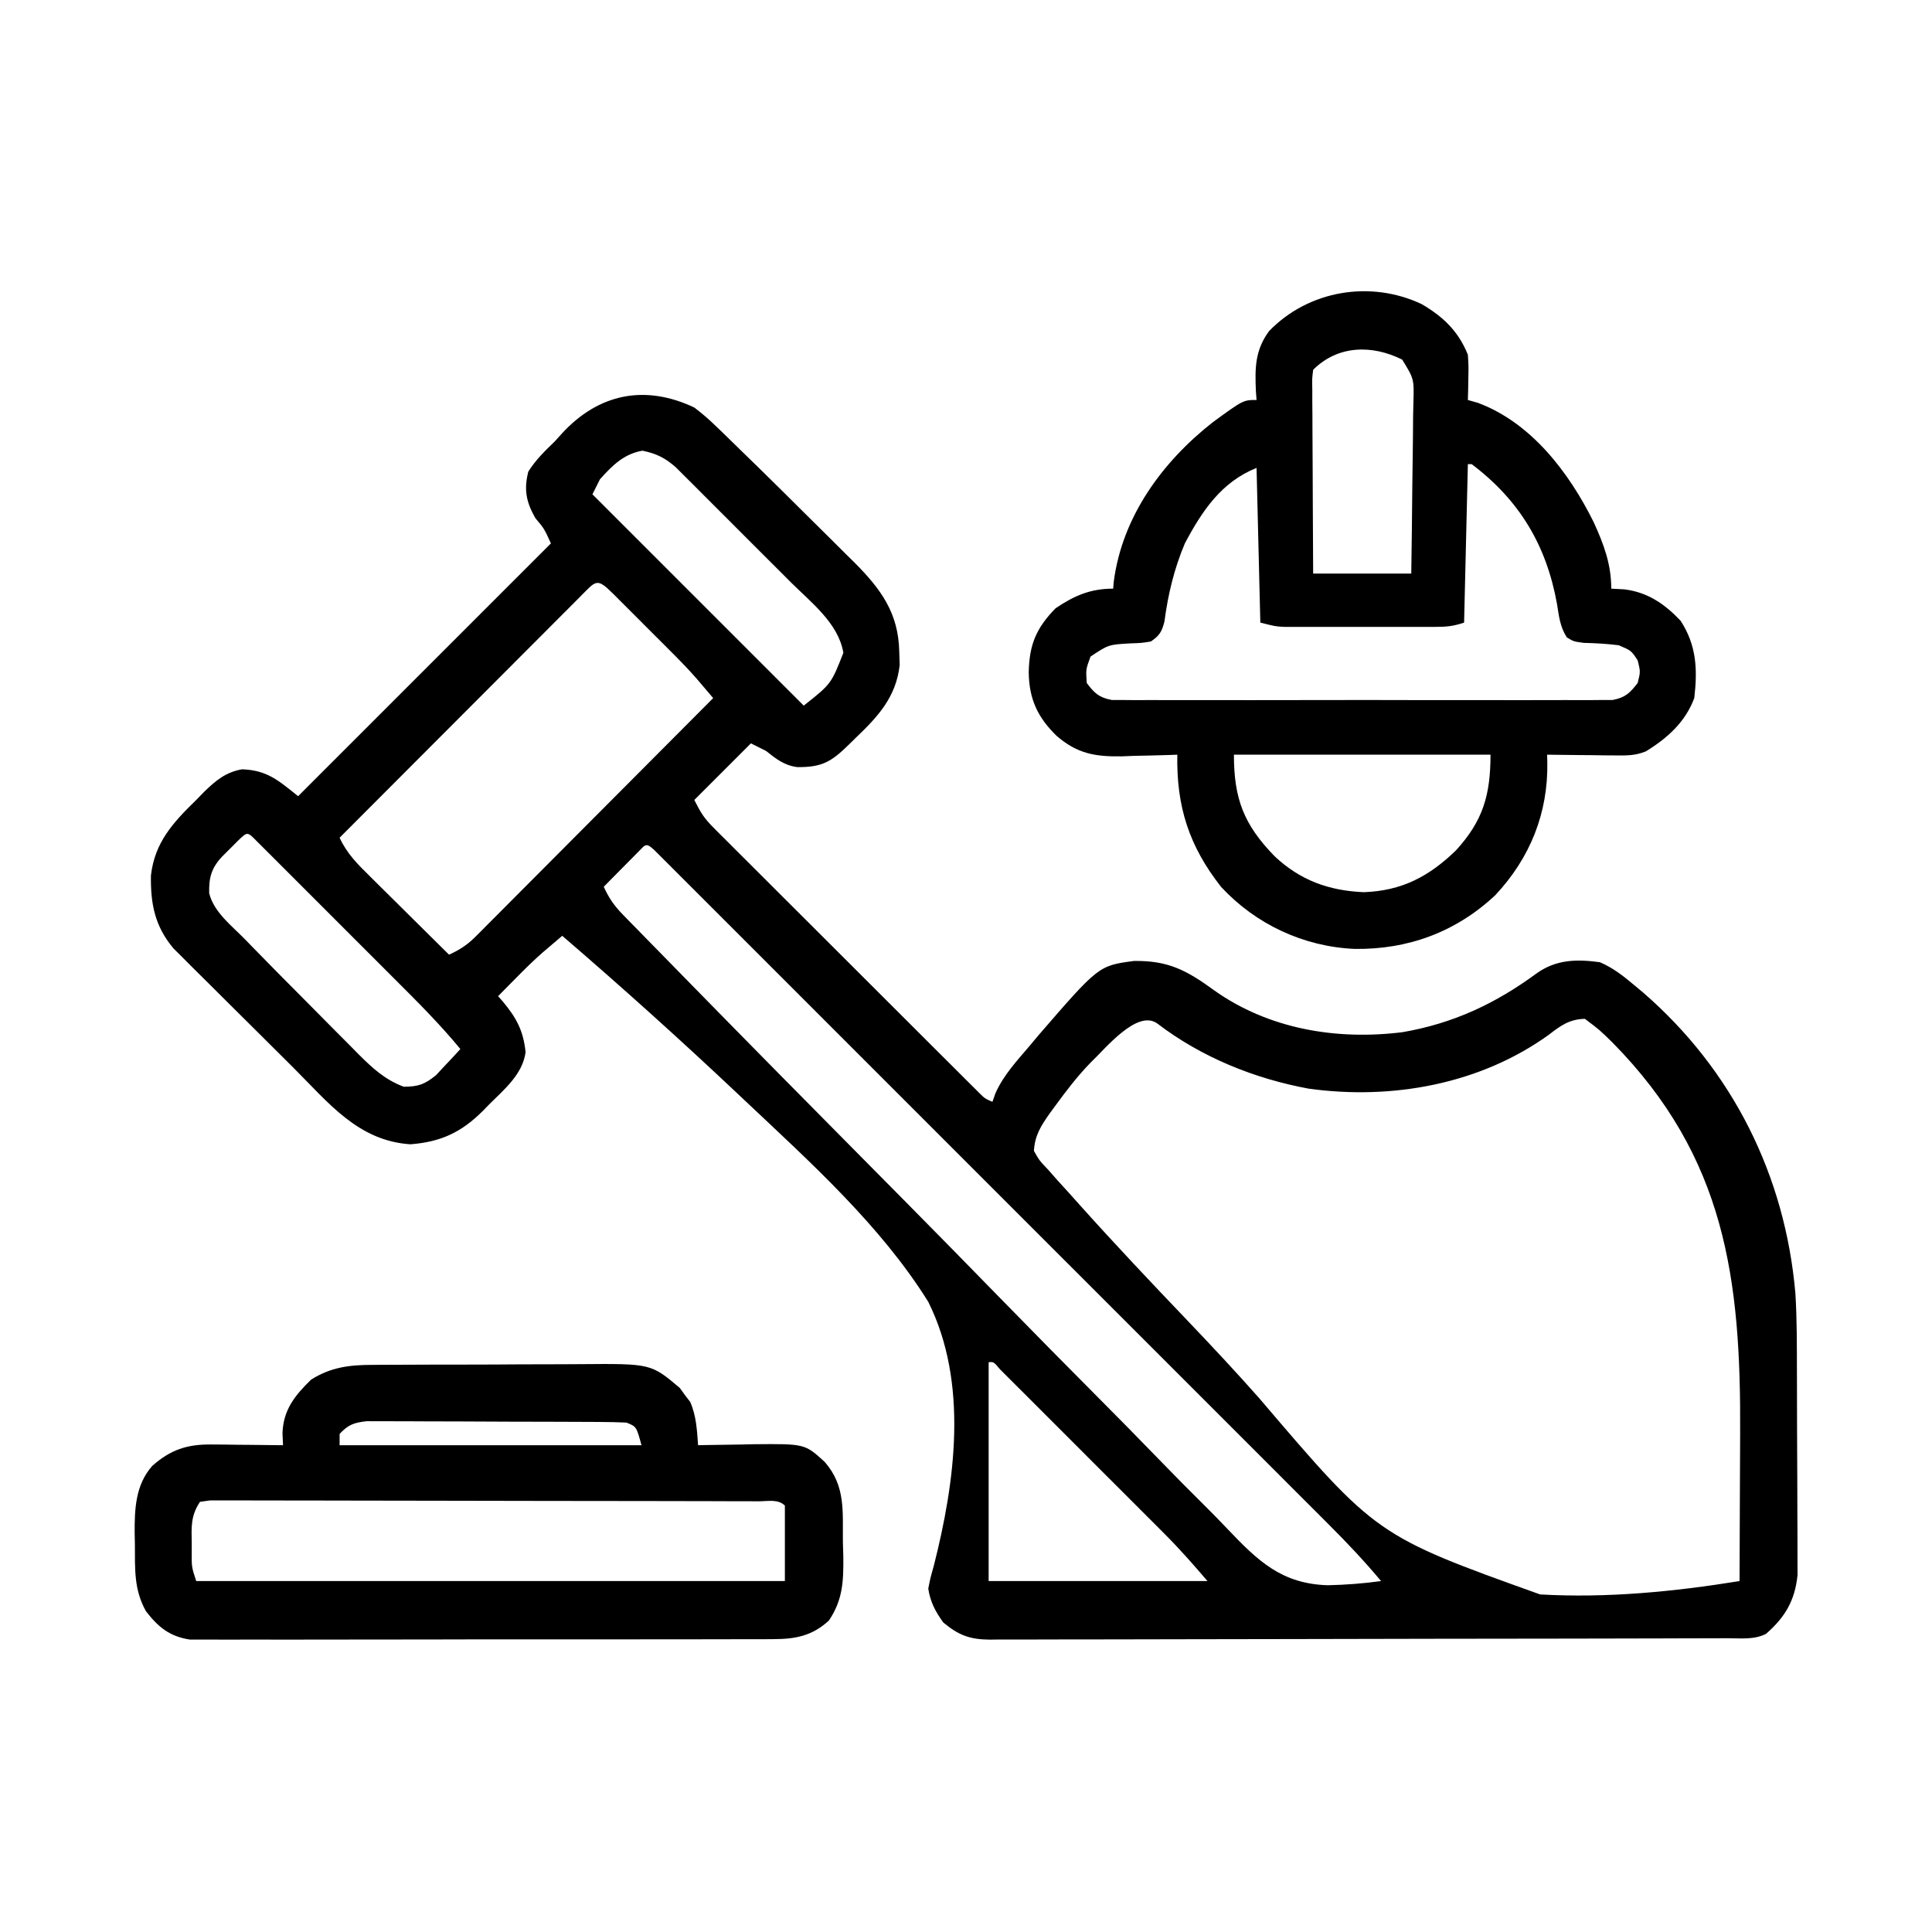
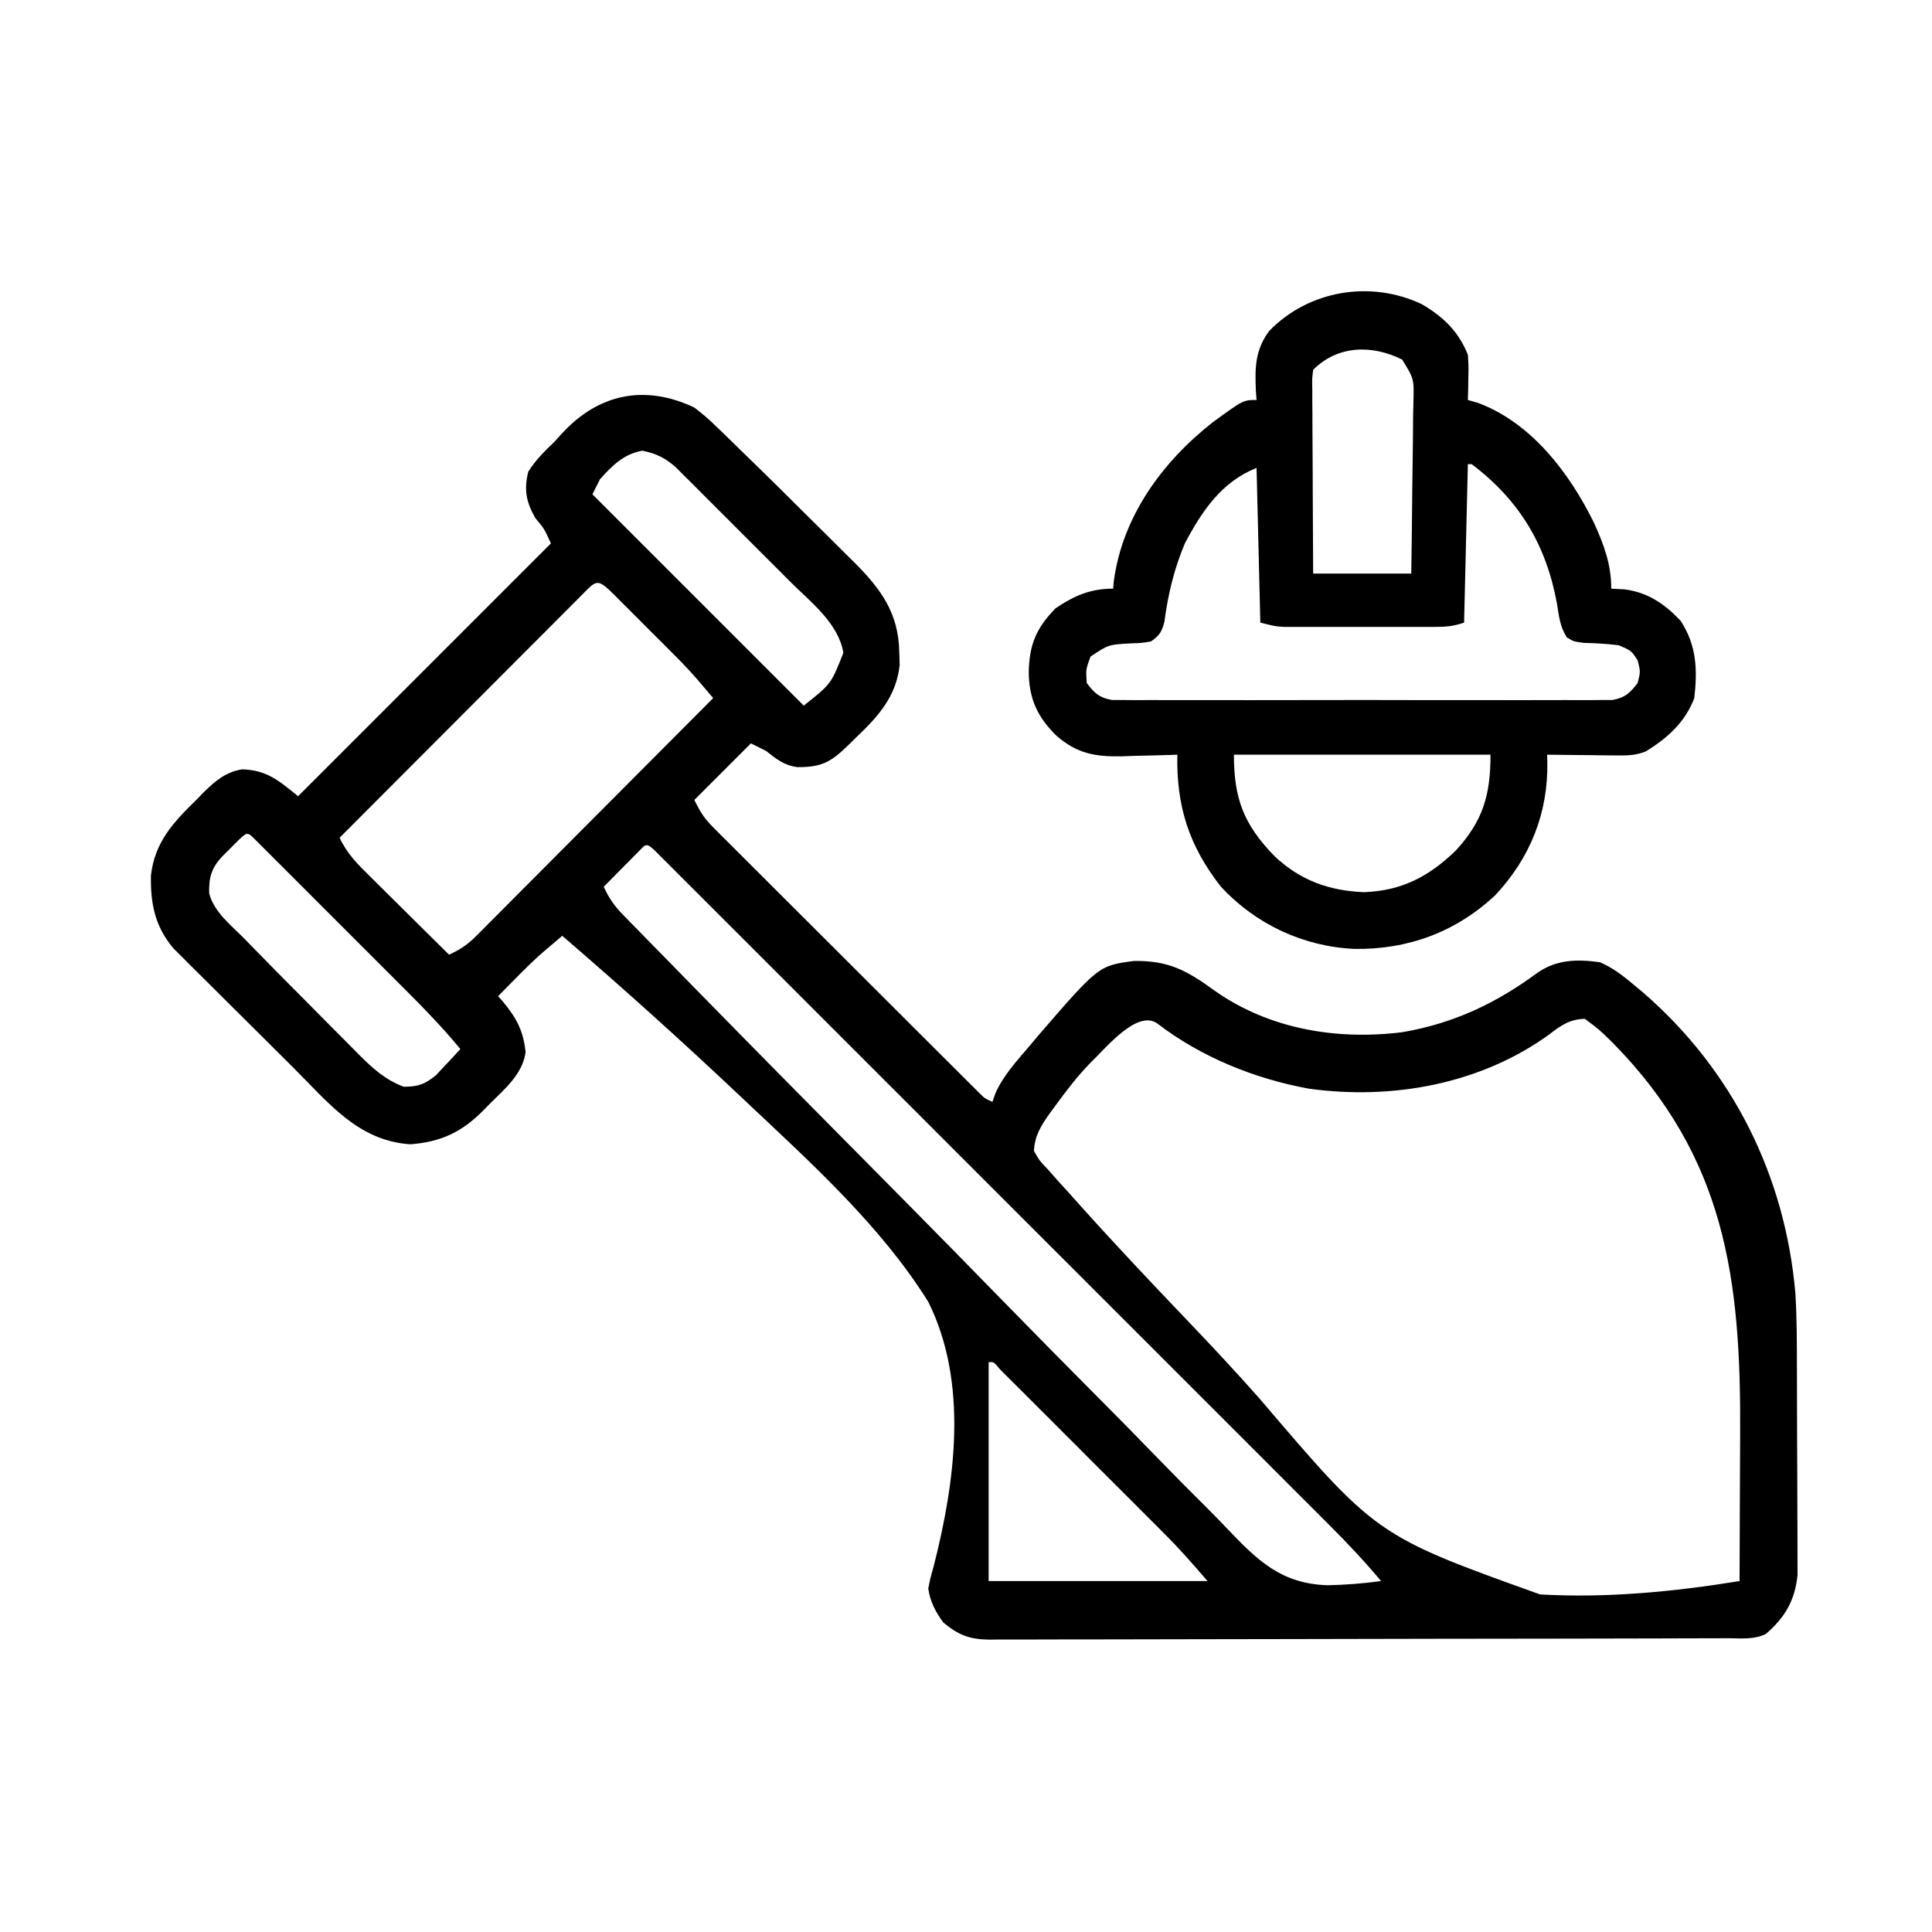
<svg xmlns="http://www.w3.org/2000/svg" width="512" height="512">
  <path d="M0 0 C2.152 1.65 3.97 3.192 5.875 5.078 C6.415 5.595 6.956 6.112 7.513 6.644 C9.355 8.416 11.178 10.207 13 12 C14.414 13.377 15.828 14.754 17.242 16.131 C21.07 19.872 24.87 23.64 28.66 27.419 C31.017 29.767 33.386 32.104 35.754 34.441 C37.274 35.955 38.794 37.469 40.312 38.984 C41.011 39.671 41.71 40.358 42.431 41.065 C49.478 48.145 54.102 54.459 54.312 64.688 C54.369 66.457 54.369 66.457 54.426 68.262 C53.471 76.642 48.797 81.79 42.875 87.438 C42.242 88.061 41.609 88.684 40.957 89.326 C36.304 93.865 33.91 95.346 27.316 95.293 C23.835 94.853 21.708 93.141 19 91 C17.68 90.34 16.36 89.68 15 89 C10.05 93.95 5.1 98.9 0 104 C1.651 107.303 2.595 108.845 5.074 111.322 C5.705 111.957 6.336 112.592 6.986 113.246 C7.677 113.932 8.368 114.617 9.08 115.323 C10.173 116.419 10.173 116.419 11.288 117.537 C13.698 119.95 16.114 122.356 18.531 124.762 C20.205 126.435 21.879 128.108 23.553 129.782 C27.06 133.288 30.571 136.79 34.084 140.29 C38.596 144.785 43.101 149.286 47.603 153.789 C51.058 157.244 54.516 160.696 57.974 164.147 C59.637 165.806 61.299 167.466 62.96 169.127 C65.277 171.442 67.598 173.754 69.92 176.065 C70.611 176.757 71.302 177.448 72.014 178.16 C72.96 179.1 72.96 179.1 73.926 180.059 C74.749 180.88 74.749 180.88 75.588 181.717 C76.991 183.108 76.991 183.108 79 184 C79.385 182.908 79.385 182.908 79.777 181.793 C81.929 176.878 85.559 173.071 89 169 C89.695 168.169 90.39 167.337 91.105 166.48 C107.158 147.914 107.158 147.914 116.516 146.664 C125.659 146.533 130.503 149.161 137.75 154.438 C152.249 164.743 170.285 167.729 187.719 165.531 C201.274 163.179 212.386 157.931 223.355 149.855 C228.494 146.25 233.92 146.165 240 147 C243.455 148.491 246.135 150.583 249 153 C249.813 153.677 250.627 154.354 251.465 155.051 C275.157 175.604 289.057 203.496 291.79 234.669 C292.221 241.516 292.187 248.376 292.203 255.234 C292.206 256.043 292.209 256.852 292.212 257.685 C292.227 261.953 292.236 266.221 292.24 270.489 C292.246 274.879 292.27 279.269 292.298 283.659 C292.317 287.056 292.322 290.453 292.324 293.851 C292.327 295.469 292.335 297.088 292.348 298.706 C292.365 300.97 292.363 303.232 292.356 305.495 C292.36 306.779 292.364 308.062 292.367 309.385 C291.686 316.091 289.131 320.527 284 325 C280.804 326.598 277.338 326.148 273.827 326.147 C272.972 326.151 272.117 326.155 271.236 326.158 C268.355 326.169 265.473 326.173 262.591 326.177 C260.531 326.183 258.472 326.19 256.412 326.197 C250.805 326.214 245.197 326.225 239.59 326.233 C236.088 326.238 232.587 326.244 229.086 326.251 C218.137 326.27 207.188 326.284 196.239 326.292 C183.589 326.302 170.94 326.328 158.29 326.369 C148.52 326.399 138.75 326.414 128.98 326.417 C123.141 326.419 117.303 326.428 111.464 326.453 C105.972 326.477 100.479 326.481 94.986 326.471 C92.97 326.47 90.954 326.477 88.937 326.49 C86.185 326.508 83.433 326.501 80.68 326.488 C79.483 326.504 79.483 326.504 78.262 326.521 C73.065 326.461 70.133 325.417 66 322 C63.895 319.097 62.539 316.541 62 313 C62.532 310.286 62.532 310.286 63.426 307.109 C69.156 284.658 72.694 258.471 62 237 C49.381 216.757 30.729 200 13.5 183.75 C12.921 183.203 12.341 182.655 11.744 182.091 C-3.515 167.693 -19.092 153.678 -35 140 C-36.108 140.941 -37.214 141.884 -38.321 142.827 C-38.937 143.351 -39.553 143.876 -40.188 144.417 C-42.718 146.627 -45.079 148.984 -47.438 151.375 C-48.302 152.249 -49.167 153.123 -50.059 154.023 C-50.699 154.676 -51.34 155.328 -52 156 C-51.368 156.71 -51.368 156.71 -50.723 157.434 C-47.102 161.804 -45.304 165.169 -44.715 170.824 C-45.48 176.659 -50.337 180.672 -54.312 184.625 C-54.869 185.197 -55.425 185.77 -55.998 186.359 C-61.718 192.086 -67.178 194.629 -75.25 195.25 C-89.161 194.323 -96.946 184.214 -106.301 174.902 C-106.775 174.431 -107.249 173.959 -107.738 173.473 C-110.241 170.986 -112.74 168.496 -115.238 166.003 C-117.804 163.442 -120.38 160.89 -122.957 158.341 C-124.954 156.363 -126.943 154.379 -128.931 152.393 C-130.335 150.993 -131.746 149.601 -133.157 148.209 C-134.012 147.351 -134.867 146.493 -135.747 145.609 C-136.498 144.862 -137.249 144.115 -138.023 143.345 C-142.978 137.469 -144.123 131.491 -144 124 C-142.991 115.222 -138.148 109.988 -132 104 C-131.312 103.291 -130.623 102.582 -129.914 101.852 C-126.793 98.829 -124.221 96.658 -119.875 95.875 C-113.201 96.09 -110.177 98.858 -105 103 C-82.89 80.89 -60.78 58.78 -38 36 C-39.793 32.074 -39.793 32.074 -42.125 29.312 C-44.551 25.026 -45.205 21.813 -44 17 C-42.067 13.899 -39.621 11.526 -37 9 C-36.045 7.942 -36.045 7.942 -35.07 6.863 C-25.361 -3.684 -13.103 -6.2 0 0 Z M-25 19 C-25.66 20.32 -26.32 21.64 -27 23 C-8.52 41.48 9.96 59.96 29 79 C36.278 73.232 36.278 73.232 39.5 65 C38.194 57.166 30.928 51.638 25.562 46.297 C24.645 45.378 23.728 44.459 22.783 43.512 C20.85 41.576 18.913 39.643 16.974 37.713 C14.492 35.243 12.02 32.764 9.55 30.282 C7.184 27.907 4.81 25.54 2.438 23.172 C1.109 21.838 1.109 21.838 -0.246 20.476 C-1.487 19.244 -1.487 19.244 -2.754 17.987 C-3.479 17.264 -4.204 16.54 -4.951 15.795 C-7.77 13.325 -10.091 12.186 -13.75 11.438 C-18.681 12.291 -21.702 15.346 -25 19 Z M-30.44 50.315 C-31.072 50.951 -31.704 51.587 -32.356 52.242 C-33.351 53.237 -33.351 53.237 -34.366 54.252 C-36.571 56.457 -38.772 58.666 -40.973 60.875 C-42.496 62.4 -44.019 63.924 -45.542 65.449 C-49.561 69.471 -53.576 73.496 -57.591 77.522 C-61.684 81.626 -65.781 85.727 -69.877 89.828 C-77.921 97.883 -85.961 105.94 -94 114 C-92.071 118.217 -89.17 121.083 -85.898 124.297 C-85.302 124.891 -84.706 125.484 -84.091 126.096 C-82.19 127.985 -80.283 129.868 -78.375 131.75 C-77.083 133.032 -75.791 134.315 -74.5 135.598 C-71.339 138.737 -68.171 141.87 -65 145 C-62.216 143.728 -60.171 142.419 -58.013 140.254 C-57.453 139.696 -56.892 139.138 -56.314 138.563 C-55.711 137.953 -55.108 137.343 -54.487 136.714 C-53.843 136.07 -53.199 135.426 -52.535 134.763 C-50.409 132.636 -48.29 130.501 -46.172 128.367 C-44.698 126.89 -43.224 125.413 -41.75 123.937 C-37.872 120.051 -34.001 116.16 -30.13 112.268 C-26.179 108.296 -22.222 104.33 -18.266 100.363 C-10.505 92.581 -2.75 84.793 5 77 C4.061 75.895 3.12 74.791 2.179 73.687 C1.656 73.072 1.132 72.458 0.593 71.824 C-1.763 69.126 -4.264 66.592 -6.801 64.066 C-7.584 63.282 -7.584 63.282 -8.382 62.482 C-9.471 61.393 -10.561 60.305 -11.652 59.218 C-13.329 57.546 -15.002 55.868 -16.674 54.189 C-17.737 53.127 -18.8 52.065 -19.863 51.004 C-20.364 50.501 -20.865 49.998 -21.381 49.48 C-25.957 44.935 -25.932 45.819 -30.44 50.315 Z M-120.812 114.68 C-121.534 115.404 -122.256 116.129 -123 116.875 C-123.722 117.594 -124.444 118.314 -125.188 119.055 C-127.961 122.031 -128.677 124.598 -128.564 128.711 C-127.316 133.777 -122.549 137.347 -119 141 C-118.049 141.98 -118.049 141.98 -117.078 142.98 C-112.507 147.676 -107.898 152.331 -103.27 156.97 C-100.801 159.449 -98.343 161.938 -95.885 164.428 C-94.305 166.014 -92.725 167.599 -91.145 169.184 C-90.416 169.924 -89.688 170.665 -88.938 171.428 C-85.231 175.118 -81.989 178.122 -77 180 C-73.107 179.965 -71.481 179.389 -68.445 176.934 C-67.68 176.11 -66.914 175.286 -66.125 174.438 C-65.344 173.611 -64.563 172.785 -63.758 171.934 C-63.178 171.296 -62.598 170.657 -62 170 C-67.431 163.399 -73.444 157.41 -79.488 151.379 C-80.598 150.268 -81.709 149.157 -82.818 148.046 C-85.131 145.732 -87.445 143.42 -89.76 141.11 C-92.734 138.141 -95.703 135.169 -98.671 132.195 C-100.956 129.907 -103.242 127.621 -105.53 125.337 C-106.626 124.24 -107.723 123.143 -108.818 122.046 C-110.34 120.521 -111.866 118.999 -113.392 117.479 C-114.694 116.178 -114.694 116.178 -116.022 114.851 C-118.432 112.404 -118.432 112.404 -120.812 114.68 Z M-15.504 118.406 C-16.526 119.435 -17.545 120.466 -18.562 121.5 C-19.083 122.025 -19.603 122.549 -20.139 123.09 C-21.428 124.391 -22.714 125.695 -24 127 C-22.679 129.914 -21.243 132.019 -19.01 134.303 C-18.394 134.938 -17.777 135.573 -17.143 136.227 C-16.464 136.916 -15.786 137.605 -15.087 138.315 C-14.368 139.053 -13.648 139.791 -12.906 140.552 C-10.486 143.032 -8.058 145.505 -5.63 147.978 C-3.895 149.751 -2.161 151.525 -0.426 153.299 C15.431 169.504 31.37 185.63 47.328 201.736 C49.464 203.892 51.601 206.049 53.737 208.206 C54.268 208.742 54.799 209.278 55.346 209.83 C63.928 218.499 72.463 227.211 80.982 235.942 C89.742 244.918 98.548 253.848 107.397 262.737 C112.36 267.723 117.3 272.728 122.188 277.787 C126.795 282.554 131.46 287.256 136.17 291.921 C137.881 293.635 139.571 295.37 141.238 297.126 C149.384 305.685 155.623 311.73 167.886 312.107 C172.629 311.995 177.3 311.647 182 311 C177.611 305.75 172.993 300.851 168.148 296.021 C167.376 295.247 166.604 294.474 165.808 293.676 C163.233 291.098 160.655 288.523 158.077 285.948 C156.225 284.094 154.374 282.241 152.523 280.388 C148.025 275.886 143.525 271.387 139.024 266.889 C135.369 263.235 131.714 259.581 128.059 255.926 C127.278 255.144 127.278 255.144 126.482 254.347 C125.424 253.289 124.366 252.231 123.308 251.173 C113.404 241.266 103.496 231.361 93.587 221.458 C85.079 212.954 76.572 204.447 68.068 195.938 C58.19 186.054 48.31 176.173 38.428 166.294 C37.376 165.242 36.324 164.19 35.271 163.138 C34.754 162.62 34.236 162.102 33.703 161.569 C30.047 157.915 26.393 154.259 22.739 150.603 C17.831 145.691 12.92 140.782 8.007 135.875 C6.199 134.069 4.391 132.261 2.585 130.452 C0.131 127.996 -2.325 125.543 -4.783 123.09 C-5.507 122.363 -6.232 121.637 -6.978 120.888 C-7.632 120.237 -8.285 119.587 -8.958 118.917 C-9.809 118.066 -9.809 118.066 -10.677 117.197 C-13.057 115.043 -12.961 115.963 -15.504 118.406 Z M105 173.625 C101.501 177.224 98.513 181.138 95.562 185.188 C95.125 185.782 94.687 186.376 94.236 186.989 C91.889 190.307 90.224 192.914 90 197 C91.436 199.531 91.436 199.531 93.716 201.929 C94.569 202.895 95.421 203.861 96.299 204.857 C97.263 205.916 98.228 206.974 99.193 208.032 C100.198 209.156 101.203 210.28 102.207 211.404 C111.517 221.782 121.095 231.922 130.727 242.002 C137.178 248.76 143.544 255.567 149.732 262.569 C180.781 298.986 180.781 298.986 224.142 314.541 C241.806 315.55 259.57 313.821 277 311 C277.003 310.089 277.007 309.178 277.01 308.239 C277.018 306.254 277.025 304.269 277.033 302.284 C277.047 298.484 277.061 294.683 277.075 290.883 C277.122 277.841 277.122 277.841 277.156 271.899 C277.382 230.941 273.299 198.747 243.379 168.336 C239.89 164.916 239.89 164.916 236 162 C231.953 162.101 229.631 163.758 226.5 166.188 C208.267 179.35 184.882 183.562 162.816 180.504 C148.451 177.858 134.392 172.185 122.723 163.258 C117.376 159.354 108.87 169.976 105 173.625 Z M78 253 C78 272.14 78 291.28 78 311 C97.14 311 116.28 311 136 311 C132.264 306.642 128.68 302.555 124.653 298.524 C124.156 298.025 123.66 297.527 123.148 297.013 C121.532 295.393 119.913 293.776 118.293 292.16 C117.16 291.027 116.028 289.893 114.896 288.76 C112.536 286.399 110.175 284.04 107.813 281.682 C104.778 278.654 101.749 275.621 98.72 272.586 C96.389 270.252 94.056 267.92 91.723 265.589 C90.603 264.47 89.485 263.351 88.367 262.231 C86.814 260.675 85.257 259.122 83.7 257.571 C82.814 256.686 81.929 255.801 81.016 254.889 C79.339 252.886 79.339 252.886 78 253 Z " fill="#000000" transform="translate(184,108)" />
  <path d="M0 0 C5.683 3.333 9.69 7.174 12.188 13.375 C12.383 16.391 12.383 16.391 12.312 19.625 C12.294 20.703 12.276 21.78 12.258 22.891 C12.235 23.71 12.211 24.53 12.188 25.375 C13.058 25.622 13.928 25.87 14.824 26.125 C29.006 31.396 39.029 44.64 45.523 57.738 C48.214 63.618 50.188 68.885 50.188 75.375 C51.343 75.437 52.498 75.499 53.688 75.562 C59.867 76.34 64.334 79.424 68.562 83.875 C72.794 90.385 73.079 96.775 72.188 104.375 C69.831 110.716 65.034 115.021 59.356 118.496 C56.63 119.601 54.485 119.602 51.547 119.57 C50.477 119.564 49.407 119.557 48.305 119.551 C46.638 119.526 46.638 119.526 44.938 119.5 C43.248 119.486 43.248 119.486 41.523 119.473 C38.745 119.449 35.966 119.416 33.188 119.375 C33.216 120.345 33.216 120.345 33.245 121.334 C33.473 134.849 28.696 146.75 19.438 156.625 C9.06 166.355 -3.663 171.05 -17.859 170.845 C-31.356 170.236 -43.96 164.357 -53.188 154.441 C-61.761 143.539 -65.068 133.024 -64.812 119.375 C-65.84 119.414 -65.84 119.414 -66.889 119.454 C-70.03 119.559 -73.17 119.624 -76.312 119.688 C-77.39 119.729 -78.468 119.771 -79.578 119.814 C-86.675 119.923 -91.369 119.081 -96.812 114.375 C-101.857 109.456 -104.095 104.601 -104.188 97.562 C-104.042 90.18 -102.192 85.809 -97.062 80.562 C-92.088 77.214 -87.837 75.375 -81.812 75.375 C-81.735 74.462 -81.735 74.462 -81.656 73.531 C-79.429 56.319 -68.799 41.778 -55.438 31.293 C-47.338 25.375 -47.338 25.375 -43.812 25.375 C-43.871 24.602 -43.929 23.828 -43.988 23.031 C-44.255 16.865 -44.221 12.209 -40.504 7.125 C-30.04 -3.702 -13.598 -6.461 0 0 Z M-28.812 17.375 C-29.105 19.761 -29.105 19.761 -29.04 22.559 C-29.039 23.64 -29.039 24.721 -29.039 25.835 C-29.029 27.006 -29.018 28.176 -29.008 29.383 C-29.005 30.579 -29.002 31.774 -28.999 33.006 C-28.988 36.838 -28.963 40.669 -28.938 44.5 C-28.927 47.092 -28.918 49.685 -28.91 52.277 C-28.89 58.643 -28.851 65.009 -28.812 71.375 C-20.233 71.375 -11.652 71.375 -2.812 71.375 C-2.698 63.757 -2.598 56.142 -2.538 48.523 C-2.513 45.932 -2.479 43.34 -2.435 40.748 C-2.375 37.025 -2.346 33.302 -2.324 29.578 C-2.298 28.418 -2.273 27.257 -2.246 26.061 C-2.065 19.795 -2.065 19.795 -5.218 14.675 C-13.13 10.711 -22.241 10.804 -28.812 17.375 Z M12.188 42.375 C11.857 56.235 11.527 70.095 11.188 84.375 C8.332 85.327 6.558 85.502 3.596 85.504 C2.204 85.509 2.204 85.509 0.784 85.514 C-0.716 85.511 -0.716 85.511 -2.246 85.508 C-3.276 85.509 -4.305 85.51 -5.366 85.511 C-7.544 85.511 -9.722 85.51 -11.9 85.505 C-15.233 85.5 -18.567 85.505 -21.9 85.512 C-24.016 85.511 -26.131 85.51 -28.246 85.508 C-29.244 85.51 -30.242 85.512 -31.27 85.514 C-32.201 85.511 -33.132 85.508 -34.092 85.504 C-34.909 85.504 -35.726 85.503 -36.567 85.502 C-38.812 85.375 -38.812 85.375 -42.812 84.375 C-43.142 70.845 -43.472 57.315 -43.812 43.375 C-53.091 47.086 -58.208 54.704 -62.812 63.375 C-65.647 70.108 -67.278 76.866 -68.223 84.098 C-68.923 86.802 -69.513 87.793 -71.812 89.375 C-74.336 89.781 -74.336 89.781 -77.188 89.875 C-83.051 90.202 -83.051 90.202 -87.812 93.375 C-89.061 96.78 -89.061 96.78 -88.812 100.375 C-86.763 103.099 -85.556 104.233 -82.176 104.878 C-81.168 104.88 -80.159 104.881 -79.119 104.883 C-77.378 104.9 -77.378 104.9 -75.602 104.917 C-73.697 104.905 -73.697 104.905 -71.754 104.893 C-70.4 104.898 -69.047 104.905 -67.693 104.914 C-64.019 104.932 -60.346 104.925 -56.672 104.912 C-52.828 104.902 -48.983 104.912 -45.139 104.918 C-38.683 104.925 -32.227 104.916 -25.771 104.896 C-18.306 104.875 -10.843 104.882 -3.378 104.904 C3.03 104.922 9.439 104.925 15.847 104.914 C19.675 104.908 23.502 104.907 27.33 104.92 C30.928 104.932 34.526 104.924 38.125 104.901 C40.075 104.893 42.026 104.905 43.977 104.917 C45.137 104.906 46.298 104.895 47.494 104.883 C48.503 104.881 49.512 104.88 50.551 104.878 C53.918 104.235 55.104 103.049 57.188 100.375 C57.938 97.375 57.938 97.375 57.188 94.375 C55.498 91.799 55.498 91.799 52.188 90.375 C49.089 89.991 46.051 89.812 42.93 89.746 C40.188 89.375 40.188 89.375 38.406 88.281 C36.604 85.463 36.335 82.728 35.812 79.438 C33.014 63.914 25.894 51.945 13.188 42.375 C12.857 42.375 12.527 42.375 12.188 42.375 Z M-49.812 119.375 C-49.812 131.065 -47.196 137.895 -39.035 146.281 C-32.252 152.671 -24.643 155.429 -15.375 155.812 C-5.31 155.444 1.854 151.684 9.023 144.742 C16.182 136.912 18.188 130.096 18.188 119.375 C-4.253 119.375 -26.692 119.375 -49.812 119.375 Z " fill="#000000" transform="translate(376.812,80.625)" />
-   <path d="M0 0 C1.121 -0.01 1.121 -0.01 2.264 -0.02 C4.721 -0.039 7.177 -0.043 9.634 -0.045 C11.352 -0.052 13.071 -0.059 14.789 -0.066 C18.388 -0.078 21.986 -0.081 25.585 -0.08 C30.178 -0.08 34.77 -0.107 39.363 -0.142 C42.913 -0.164 46.462 -0.168 50.011 -0.167 C51.703 -0.169 53.396 -0.178 55.088 -0.194 C73.817 -0.349 73.817 -0.349 81.458 6.115 C81.901 6.73 82.345 7.345 82.802 7.978 C83.266 8.58 83.73 9.182 84.208 9.802 C85.836 13.507 86.013 17.284 86.302 21.291 C86.987 21.275 87.672 21.259 88.378 21.243 C91.519 21.18 94.66 21.141 97.802 21.103 C98.879 21.078 99.957 21.053 101.067 21.027 C114.591 20.903 114.591 20.903 119.854 25.708 C125.47 32.125 124.586 38.889 124.677 46.978 C124.733 48.86 124.733 48.86 124.79 50.781 C124.852 57.299 124.676 62.265 120.968 67.751 C116.598 71.788 112.148 72.667 106.356 72.678 C105.344 72.686 105.344 72.686 104.312 72.695 C102.064 72.709 99.817 72.702 97.569 72.695 C95.952 72.7 94.336 72.707 92.719 72.715 C88.337 72.733 83.955 72.732 79.572 72.726 C75.912 72.723 72.251 72.729 68.591 72.735 C59.955 72.75 51.319 72.748 42.683 72.737 C33.777 72.725 24.872 72.739 15.966 72.766 C8.315 72.788 0.664 72.795 -6.988 72.789 C-11.555 72.786 -16.123 72.788 -20.69 72.805 C-24.985 72.821 -29.279 72.817 -33.573 72.798 C-35.148 72.794 -36.723 72.797 -38.297 72.808 C-40.45 72.821 -42.601 72.809 -44.753 72.792 C-46.558 72.791 -46.558 72.791 -48.4 72.791 C-53.73 71.982 -56.774 69.49 -60.011 65.291 C-63.25 59.533 -62.914 54.011 -62.948 47.541 C-62.969 46.576 -62.99 45.612 -63.011 44.619 C-63.046 38.238 -62.812 31.81 -58.352 26.769 C-53.505 22.479 -49.112 21.03 -42.741 21.095 C-41.63 21.102 -40.518 21.108 -39.372 21.115 C-37.647 21.14 -37.647 21.14 -35.886 21.166 C-34.716 21.175 -33.546 21.184 -32.341 21.193 C-29.46 21.216 -26.579 21.249 -23.698 21.291 C-23.744 20.222 -23.789 19.153 -23.835 18.052 C-23.612 11.907 -20.571 8.115 -16.261 3.916 C-11.053 0.613 -6.053 -0.008 0 0 Z M-8.698 18.291 C-8.698 19.281 -8.698 20.271 -8.698 21.291 C17.702 21.291 44.102 21.291 71.302 21.291 C69.966 16.346 69.966 16.346 67.302 15.291 C65.046 15.183 62.787 15.142 60.529 15.129 C59.484 15.122 59.484 15.122 58.419 15.114 C56.112 15.1 53.804 15.093 51.497 15.087 C49.895 15.082 48.293 15.076 46.691 15.07 C43.33 15.06 39.97 15.054 36.609 15.05 C32.302 15.045 27.996 15.021 23.689 14.992 C20.38 14.974 17.07 14.968 13.76 14.967 C12.173 14.964 10.585 14.956 8.997 14.943 C6.776 14.926 4.555 14.928 2.333 14.934 C0.437 14.929 0.437 14.929 -1.498 14.923 C-4.907 15.314 -6.364 15.8 -8.698 18.291 Z M-45.698 36.291 C-48.204 40.048 -47.959 43.011 -47.886 47.353 C-47.885 48.086 -47.885 48.819 -47.884 49.574 C-47.923 53.562 -47.923 53.562 -46.698 57.291 C4.782 57.291 56.262 57.291 109.302 57.291 C109.302 50.691 109.302 44.091 109.302 37.291 C107.502 35.491 104.775 36.156 102.348 36.15 C100.407 36.142 100.407 36.142 98.426 36.133 C96.979 36.132 95.531 36.13 94.083 36.129 C92.569 36.125 91.055 36.12 89.541 36.114 C85.417 36.101 81.293 36.095 77.169 36.09 C74.595 36.087 72.022 36.083 69.448 36.079 C61.405 36.065 53.362 36.055 45.319 36.052 C36.018 36.047 26.717 36.03 17.416 36.001 C10.238 35.979 3.059 35.969 -4.12 35.968 C-8.412 35.967 -12.705 35.961 -16.997 35.943 C-21.033 35.926 -25.069 35.924 -29.105 35.933 C-30.589 35.934 -32.073 35.929 -33.558 35.919 C-35.578 35.907 -37.598 35.914 -39.618 35.923 C-41.317 35.921 -41.317 35.921 -43.05 35.919 C-44.361 36.103 -44.361 36.103 -45.698 36.291 Z " fill="#000000" transform="translate(98.698,361.709)" />
</svg>